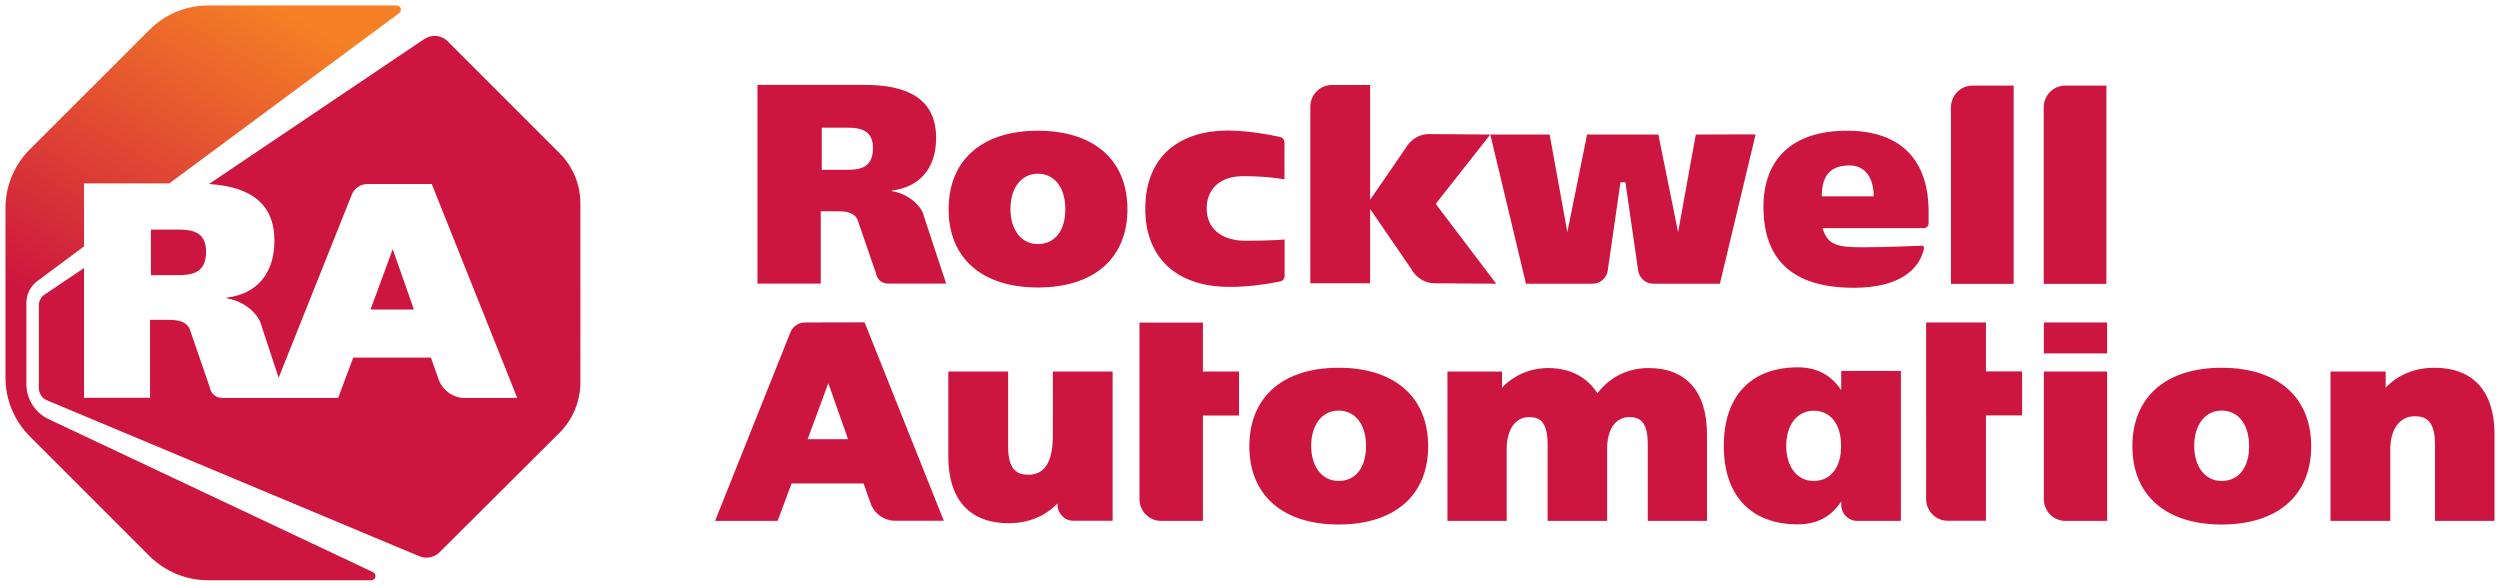
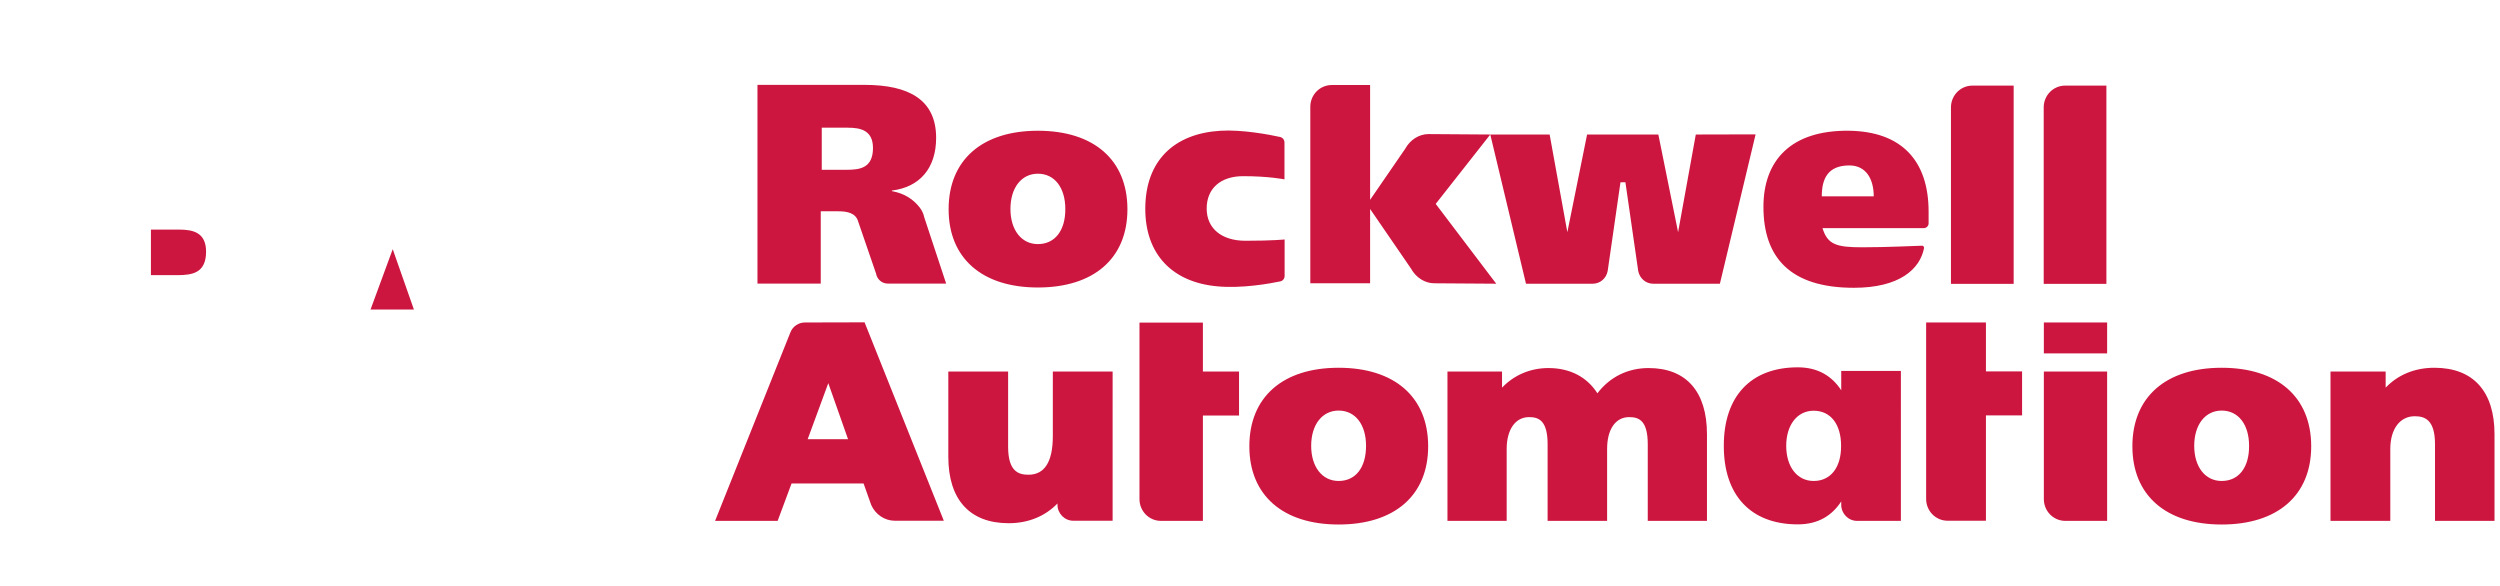
<svg xmlns="http://www.w3.org/2000/svg" xml:space="preserve" id="Layer_1" x="0" y="0" version="1.1" viewBox="0 0 1722.459 403.559">
  <style id="style2" type="text/css">
    .st0{fill:#cd163f}
  </style>
  <linearGradient id="SVGID_1_" x1="67.407" x2="275.36" y1="32.851" y2="393.035" gradientTransform="matrix(1 0 0 -1 0 396)" gradientUnits="userSpaceOnUse">
    <stop id="stop8" offset=".28" stop-color="#cd163f" />
    <stop id="stop10" offset=".9" stop-color="#f58025" />
  </linearGradient>
  <g id="g75" transform="translate(3.78 3.78)">
    <g id="g6">
      <path id="path4" d="M918.5 249.6c-38.5 0-61.5 20.2-61.5 54.1 0 33.7 23 53.9 61.5 53.9 38.6 0 61.7-20.1 61.7-53.9 0-33.9-23.1-54.1-61.7-54.1zm0 78c-11.3 0-18.9-9.7-18.9-24.2 0-14.6 7.6-24.3 18.9-24.3 11.5 0 18.9 9.6 18.9 24.3 0 15-7.2 24.2-18.9 24.2zm485.9 12.5c0 8.3 6.6 15 14.8 15h28.8V252.2h-43.6zm0-121.7h43.6v21.3h-43.6zm122.5 31.2c-38.5 0-61.5 20.2-61.5 54.1 0 33.7 23 53.9 61.5 53.9 38.6 0 61.7-20.1 61.7-53.9 0-33.9-23.1-54.1-61.7-54.1zm0 78c-11.3 0-18.9-9.7-18.9-24.2 0-14.6 7.6-24.3 18.9-24.3 11.5 0 18.9 9.6 18.9 24.3.1 15-7.2 24.2-18.9 24.2zM711.3 86.3c-38.5 0-61.5 20.2-61.5 54.1 0 33.7 23 53.9 61.5 53.9 38.6 0 61.7-20.1 61.7-53.9 0-33.9-23-54.1-61.7-54.1zm0 78.1c-11.3 0-18.9-9.7-18.9-24.2 0-14.6 7.6-24.3 18.9-24.3 11.5 0 18.9 9.6 18.9 24.3.1 14.9-7.2 24.2-18.9 24.2zm609.4 1.1c-4.7.1-24.2 1.1-41.4 1.1-17.7 0-23.9-1.8-27.4-13.2h69.8c1.8 0 3.3-1.5 3.3-3.3v-8c0-35.4-18.8-55.3-54.8-55.8-40.2-.5-59 20.6-59 52.4 0 34.9 18.4 55.8 62.3 55.8 31.4 0 45.6-12.8 48.4-27.5 0-.6-.6-1.5-1.2-1.5zm-50.3-55.3c11.6 0 16.8 9.5 16.8 21.3h-35.8c0-11.9 4-21.3 19-21.3zm113.2-55h-28.4c-8.2 0-14.8 6.7-14.8 15v121.6h43.2zM834.9 193.5c17 1.6 36.1-1.9 43.4-3.4 1.8-.4 3-1.9 3-3.8v-25.1s-8 .9-27 .9c-16.4 0-26.7-8.5-26.7-22.2 0-13.8 9.6-22.3 25.1-22.3 17.9 0 28.5 2.2 28.5 2.2V94.4c0-1.8-1.2-3.4-3-3.8-7.2-1.6-26.1-5.2-41-4.3-32 1.9-51.9 20.6-51.9 53.8 0 31.5 18.8 50.6 49.6 53.4zm429.9 58.3v13.3c-6.2-9.5-15.7-15.8-29.9-15.8-32.6 0-51 20.2-51 53.9v.4c0 33.7 18.4 53.9 51 53.9 14.3 0 23.7-6.3 29.9-15.8v2.3c0 6.1 4.9 11.1 10.9 11.1h30.2V251.8Zm-19 75.8c-11.3 0-18.9-9.7-18.9-24.2 0-14.4 7.6-24.2 18.9-24.2 11.7 0 18.9 9.3 18.9 24.2.1 14.9-7.2 24.2-18.9 24.2zm-81.2-238.7-12.2 67.3-13.6-67.3h-49.1l-13.6 67.3-12.2-67.3H1023l-42.6-.3c-6.4 0-12.6 3.9-16 10.1l-24.2 35.2V54.8h-26.4c-8.2 0-14.8 6.7-14.8 15v121.6h41.2v-51.2l28.2 41.1c3.4 6.2 9.6 10.1 16 10.1l42.7.3-41.7-55 37.6-47.8 24.6 102.8h46c5.1 0 9.4-3.7 10.3-8.9l8.8-61h3.4l8.8 61c.9 5.1 5.2 8.9 10.3 8.9h46l24.6-102.9zm-443 207.8c0 17.6-5.6 26.6-16.8 26.6-6.9 0-14-2.3-14-19.3v-51.8h-41.2v58.7c0 29.6 14.8 45.8 41.6 45.8 13.5 0 25.1-4.8 33.6-13.6v.8c0 6.1 4.9 11.1 10.9 11.1h27.1V252.2h-41.2zm410.5-46.9c-14.3 0-26.7 6.1-35.3 17.4-7.1-11.2-18.8-17.4-33.7-17.4-12.5 0-23.7 4.8-32 13.5v-11.1h-37.6v102.9h40.8v-49.6c0-13.3 6-21.9 15.4-21.9 6.7 0 12.8 2.3 12.8 18.7v52.8h41v-49.6c0-13.5 5.8-21.9 15.2-21.9 6.7 0 12.8 2.3 12.8 18.7v52.8h40.8v-59.7c0-29.4-14.3-45.6-40.2-45.6zm541.4-.2c-13.5 0-25.1 4.8-33.6 13.7v-11.1h-38v102.9h41.2v-49.6c0-13.6 6.6-22.5 16.8-22.5 6.9 0 14 2.3 14 19.3v52.8h41v-59.7c0-29.6-14.7-45.8-41.4-45.8zm-309-31.2h-41.2V340c0 8.3 6.6 15 14.8 15h26.4v-72.6h24.9v-30.3h-24.9zm83-163.2h-28.4c-8.2 0-14.8 6.7-14.8 15v121.6h43.2zM550.8 218.4c-4.4 0-8.4 2.7-10 6.8l-51.9 129.9H532l9.6-25.8h49.6l5.3 14.9c2.9 6.5 9.3 10.8 16.2 10.8h33.8l-54.6-136.7Zm1.9 80.4 14.2-38.6 13.6 38.6zM825 218.5h-43.7v121.6c0 8.3 6.6 15 14.8 15H825v-72.6h24.9v-30.3H825Zm-195.1-79.3c-4.4-5.6-10.3-9.7-19.2-11.3v-.4c19.1-2.3 30.5-15.3 30.5-36.3 0-26.3-18.8-36.5-49.3-36.5h-73.8v136.9h43.6v-49.8h12c6 0 12.1 1 13.8 7.1l12.3 35.8c.7 4 4.1 6.9 8 6.9h40.3L633 145.9c-.5-2.5-1.6-4.7-3.1-6.7zm-50.3-26h-17.2v-29h17.9c8.9 0 17.4 1.8 17.4 14.1-.1 13.7-9 14.9-18.1 14.9z" class="st0" />
    </g>
-     <path id="path13" fill="url(#SVGID_1_)" d="M112.7 122.7 271.2 5.3c2.3-1.7 1.1-5.3-1.7-5.3h-130c-15 0-29.5 6-40.1 16.6L16.6 99.3C6 110 0 124.4 0 139.5v117c0 15.1 6 29.5 16.6 40.2l82.7 82.7C110 390 124.5 396 139.5 396H252c3.1 0 4.1-4.2 1.2-5.6L29.7 285c-9.3-4.4-15.3-13.8-15.3-24.1v-56.1c0-5.9 2.8-11.4 7.5-14.9L54.1 166v-43.4h58.6z" />
    <path id="path15" d="m266.8 167.9-15.3 41.6h29.9zm-128.6 1.7c0-13.3-9.1-15.2-18.7-15.2h-19.3v31.4h18.6c9.8-.1 19.4-1.4 19.4-16.2z" class="st0" />
-     <path id="path17" d="m381.6 101.6-77-77c-4.3-4.3-11.1-4.9-16.2-1.4L140.2 123c28.1 1.8 45.1 13.1 45.1 39.1 0 22.6-12.2 36.7-32.9 39.2v.4c9.6 1.8 16 6.2 20.7 12.2 1.7 2.1 2.8 4.6 3.4 7.1l11.7 35.5 50.4-126.2c1.8-4.4 6.1-7.3 10.8-7.3h44.3l58.9 147.4h-36.4c-7.4 0-14.3-4.7-17.4-11.7l-5.7-16.1h-53.5l-10.4 27.8h-79.9c-4.3 0-7.9-3.1-8.6-7.5l-13.3-38.6c-1.8-6.6-8.4-7.7-14.9-7.7H99.6v53.7H54.1v-89.4l-27.2 18.3c-2.5 1.7-3.9 4.5-3.9 7.5v56.9c0 3.7 2.2 7 5.5 8.4L285 379.4c4.8 2.1 10.3 1 14-2.6l82.6-82.3c9.3-9.2 14.5-21.8 14.5-34.9V136.4c0-13.1-5.2-25.6-14.5-34.8z" class="st0" />
  </g>
</svg>